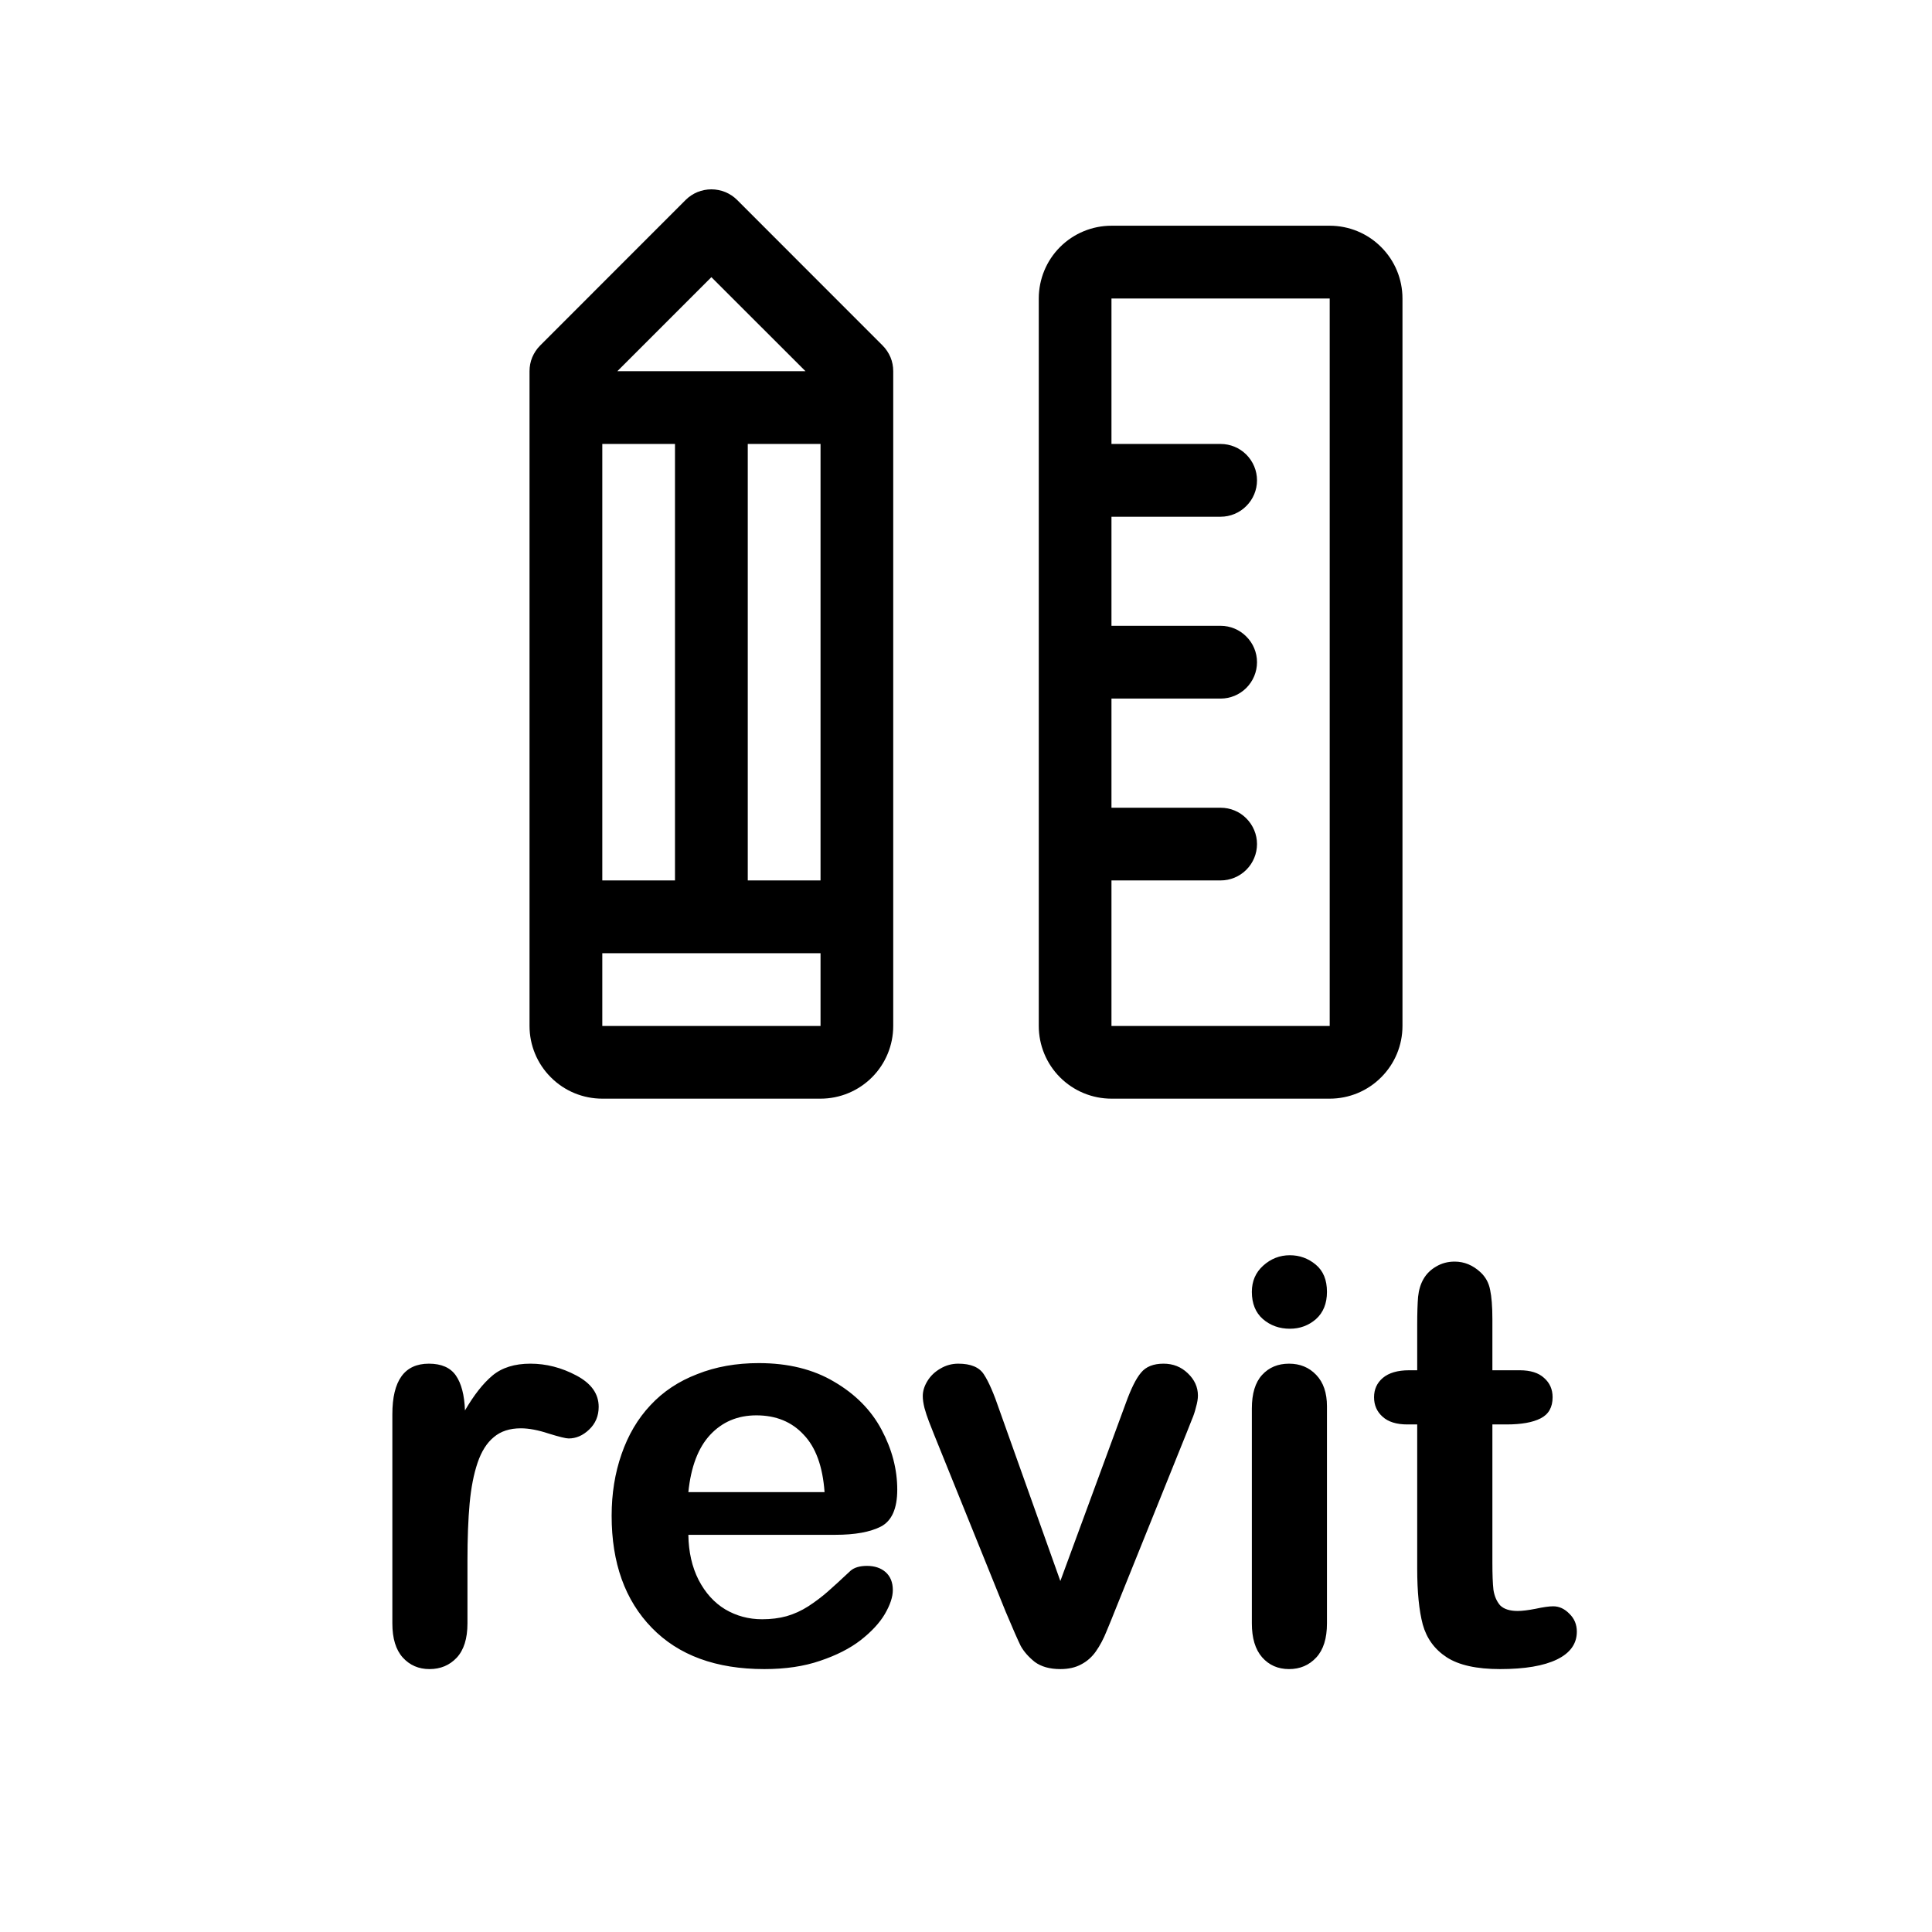
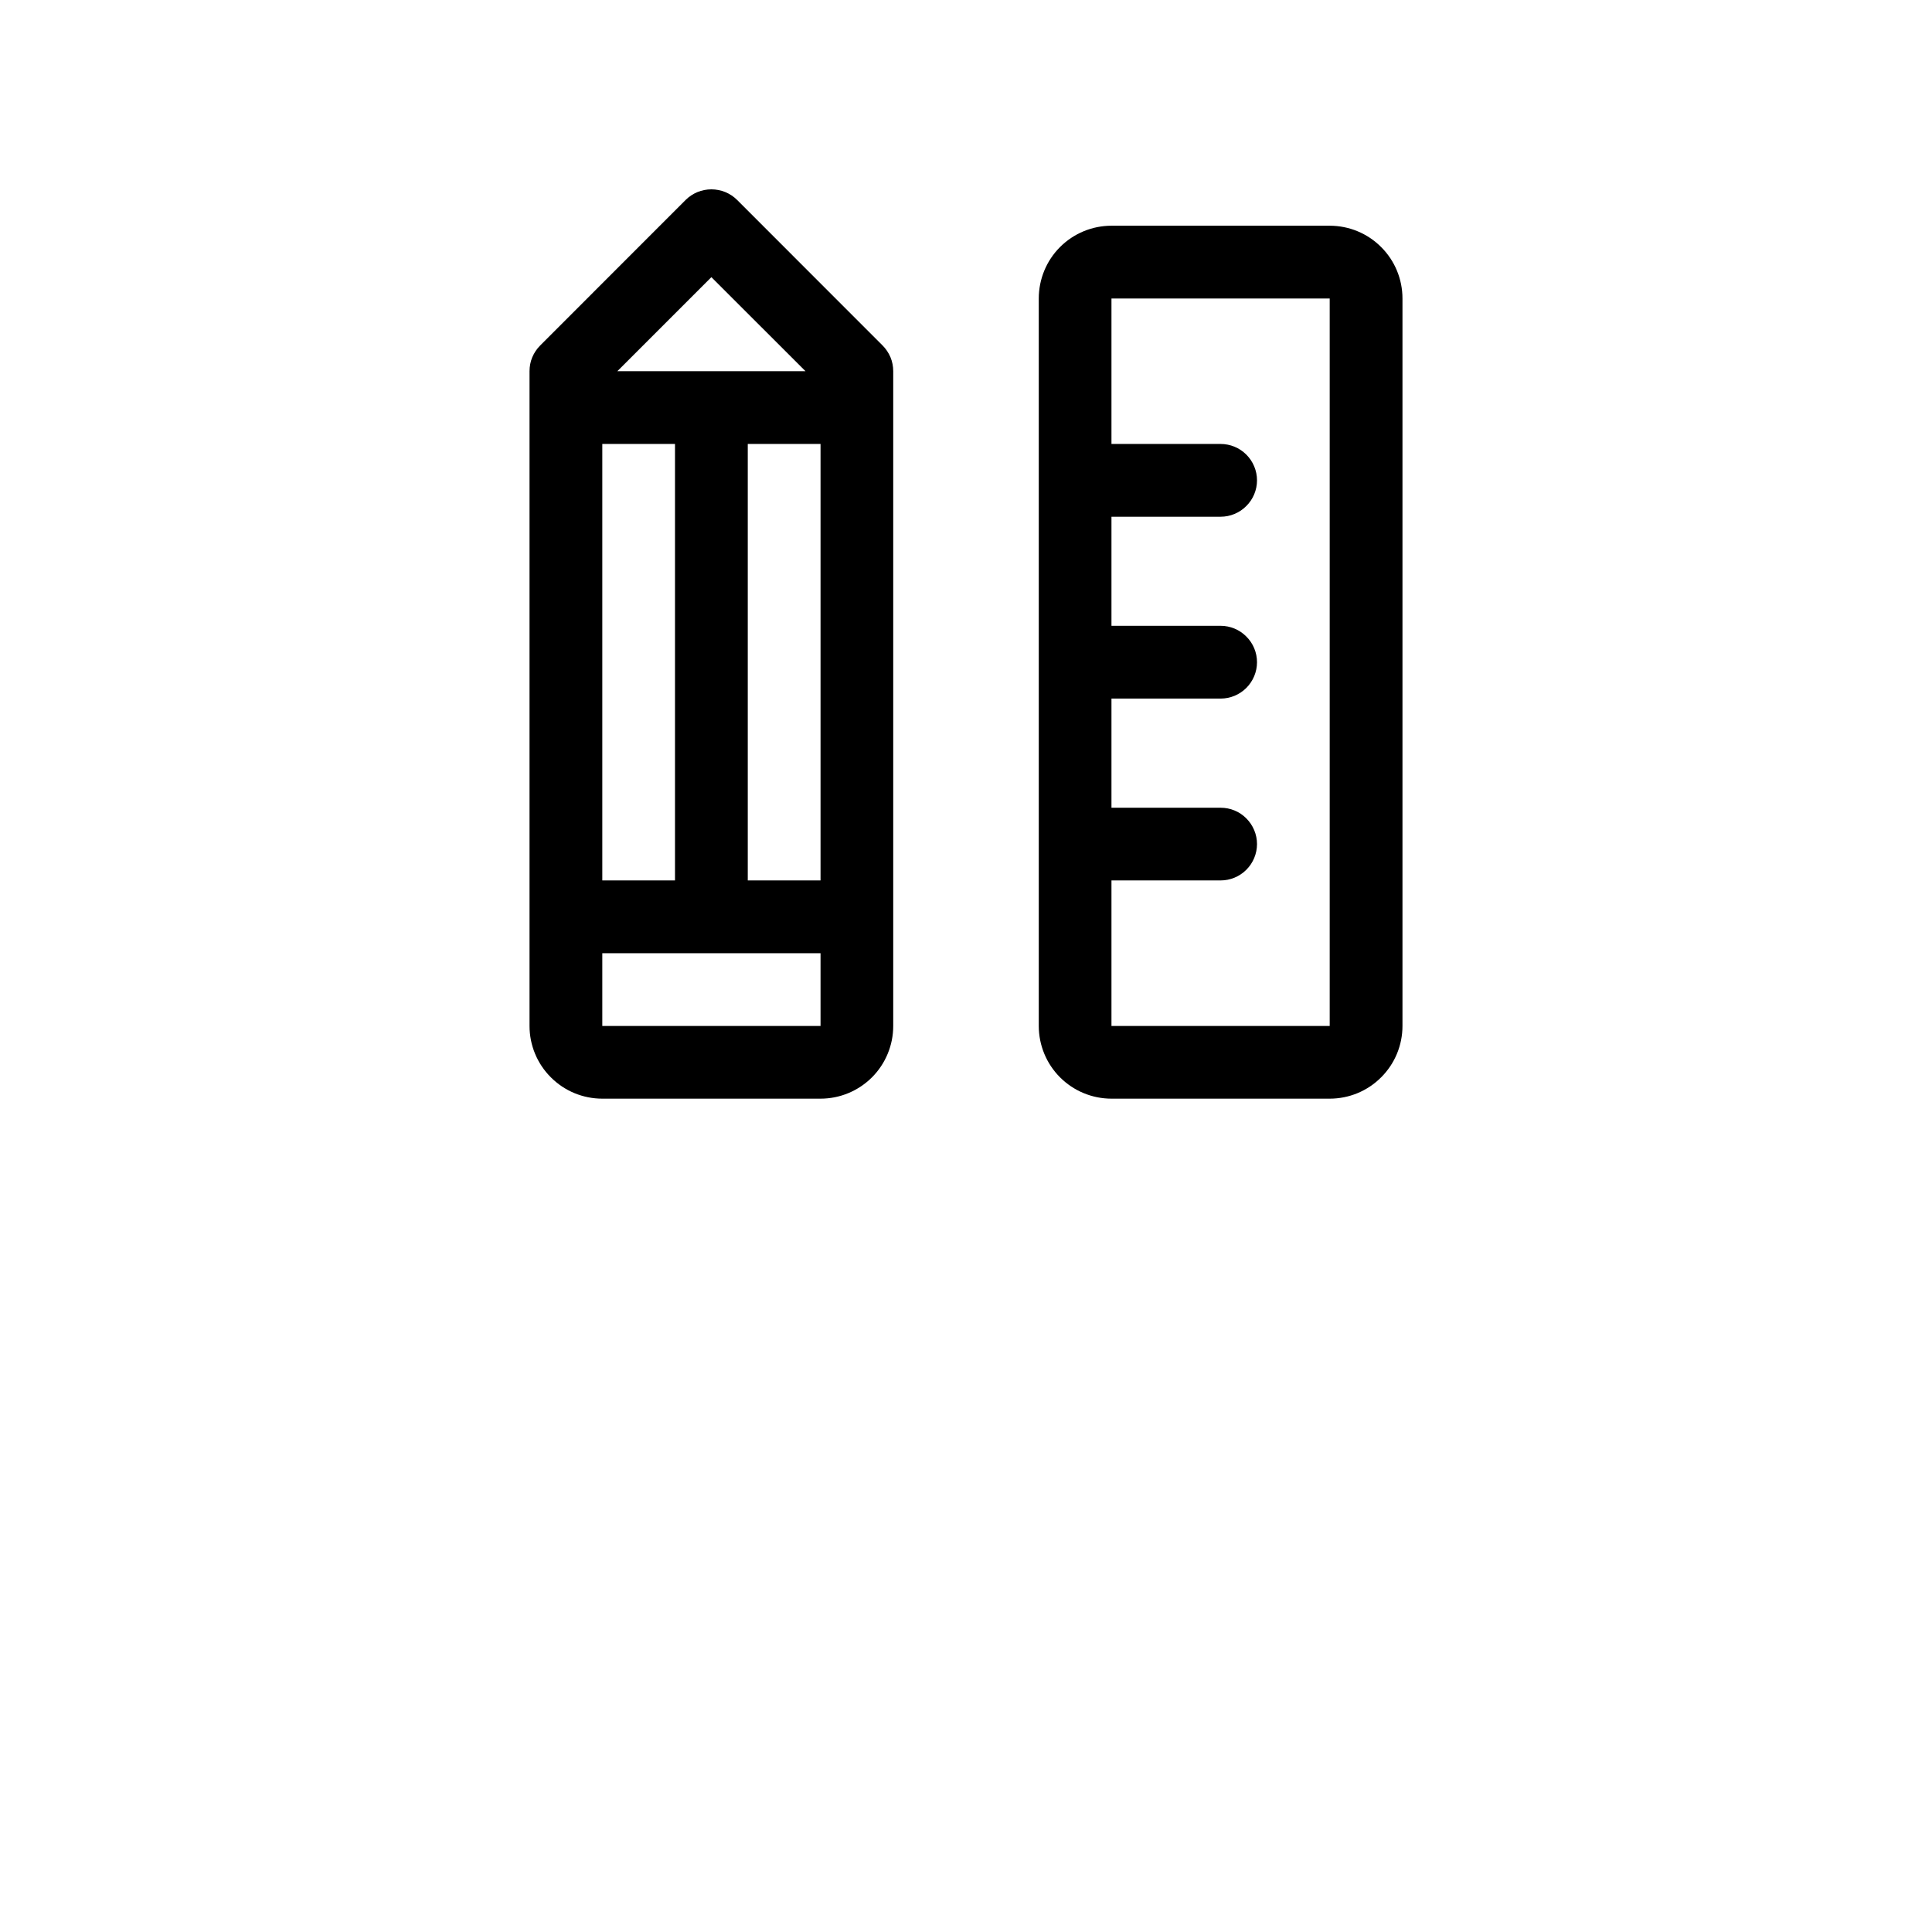
<svg xmlns="http://www.w3.org/2000/svg" width="24" height="24" viewBox="0 0 24 24" fill="none">
  <path d="M16.518 2.804H13.807C13.568 2.804 13.338 2.899 13.168 3.069C12.999 3.238 12.904 3.468 12.904 3.708V12.745C12.904 12.984 12.999 13.214 13.168 13.383C13.338 13.553 13.568 13.648 13.807 13.648H16.518C16.758 13.648 16.988 13.553 17.157 13.383C17.327 13.214 17.422 12.984 17.422 12.745V3.708C17.422 3.468 17.327 3.238 17.157 3.069C16.988 2.899 16.758 2.804 16.518 2.804ZM16.518 12.745H13.807V10.937H15.163C15.283 10.937 15.398 10.889 15.482 10.805C15.567 10.72 15.615 10.605 15.615 10.485C15.615 10.366 15.567 10.251 15.482 10.166C15.398 10.081 15.283 10.034 15.163 10.034H13.807V8.678H15.163C15.283 8.678 15.398 8.63 15.482 8.546C15.567 8.461 15.615 8.346 15.615 8.226C15.615 8.106 15.567 7.991 15.482 7.907C15.398 7.822 15.283 7.774 15.163 7.774H13.807V6.419H15.163C15.283 6.419 15.398 6.371 15.482 6.286C15.567 6.202 15.615 6.087 15.615 5.967C15.615 5.847 15.567 5.732 15.482 5.647C15.398 5.563 15.283 5.515 15.163 5.515H13.807V3.708H16.518V12.745ZM9.157 2.484C9.115 2.442 9.065 2.409 9.01 2.386C8.955 2.364 8.896 2.352 8.837 2.352C8.778 2.352 8.719 2.364 8.664 2.386C8.609 2.409 8.559 2.442 8.517 2.484L6.71 4.292C6.668 4.334 6.635 4.384 6.612 4.438C6.589 4.493 6.578 4.552 6.578 4.611V12.745C6.578 12.984 6.673 13.214 6.843 13.383C7.012 13.553 7.242 13.648 7.482 13.648H10.193C10.432 13.648 10.662 13.553 10.832 13.383C11.001 13.214 11.096 12.984 11.096 12.745V4.611C11.096 4.552 11.085 4.493 11.062 4.438C11.039 4.384 11.006 4.334 10.964 4.292L9.157 2.484ZM7.482 10.937V5.515H8.385V10.937H7.482ZM9.289 5.515H10.193V10.937H9.289V5.515ZM8.837 3.443L10.006 4.611H7.669L8.837 3.443ZM7.482 12.745V11.841H10.193V12.745H7.482Z" fill="black" />
-   <path d="M5.807 19.387V20.166C5.807 20.355 5.762 20.498 5.673 20.593C5.584 20.687 5.472 20.734 5.335 20.734C5.201 20.734 5.09 20.686 5.003 20.59C4.917 20.494 4.874 20.353 4.874 20.166V17.569C4.874 17.149 5.025 16.94 5.328 16.94C5.483 16.94 5.595 16.989 5.663 17.087C5.731 17.185 5.769 17.329 5.776 17.521C5.888 17.329 6.001 17.185 6.118 17.087C6.236 16.989 6.393 16.94 6.589 16.94C6.785 16.94 6.976 16.989 7.16 17.087C7.345 17.185 7.437 17.314 7.437 17.476C7.437 17.59 7.397 17.685 7.317 17.76C7.24 17.833 7.156 17.869 7.064 17.869C7.03 17.869 6.947 17.849 6.815 17.808C6.685 17.765 6.57 17.743 6.47 17.743C6.333 17.743 6.221 17.779 6.135 17.852C6.048 17.923 5.981 18.029 5.933 18.17C5.885 18.311 5.852 18.48 5.834 18.676C5.816 18.87 5.807 19.107 5.807 19.387ZM10.377 19.066H8.551C8.554 19.278 8.596 19.464 8.678 19.626C8.762 19.788 8.873 19.91 9.009 19.992C9.148 20.074 9.301 20.115 9.467 20.115C9.579 20.115 9.68 20.102 9.771 20.077C9.865 20.05 9.955 20.009 10.041 19.954C10.128 19.897 10.208 19.837 10.281 19.773C10.354 19.709 10.448 19.623 10.565 19.513C10.612 19.472 10.681 19.452 10.77 19.452C10.865 19.452 10.943 19.478 11.002 19.53C11.061 19.583 11.091 19.657 11.091 19.753C11.091 19.837 11.058 19.936 10.992 20.05C10.926 20.162 10.825 20.27 10.691 20.375C10.559 20.477 10.391 20.563 10.188 20.631C9.988 20.7 9.757 20.734 9.495 20.734C8.895 20.734 8.429 20.563 8.097 20.221C7.764 19.879 7.598 19.415 7.598 18.83C7.598 18.554 7.639 18.299 7.721 18.064C7.803 17.827 7.922 17.624 8.08 17.456C8.237 17.287 8.431 17.158 8.661 17.07C8.891 16.978 9.146 16.933 9.426 16.933C9.791 16.933 10.103 17.01 10.363 17.165C10.625 17.318 10.821 17.516 10.951 17.76C11.081 18.004 11.146 18.252 11.146 18.505C11.146 18.74 11.078 18.892 10.944 18.963C10.809 19.032 10.62 19.066 10.377 19.066ZM8.551 18.536H10.243C10.22 18.217 10.134 17.979 9.983 17.822C9.835 17.662 9.639 17.582 9.396 17.582C9.163 17.582 8.972 17.663 8.821 17.825C8.673 17.985 8.583 18.221 8.551 18.536ZM12.417 17.521L13.172 19.64L13.986 17.428C14.05 17.251 14.112 17.125 14.174 17.052C14.235 16.977 14.329 16.94 14.454 16.94C14.573 16.94 14.673 16.98 14.755 17.059C14.839 17.139 14.881 17.231 14.881 17.336C14.881 17.377 14.873 17.425 14.857 17.48C14.844 17.534 14.827 17.586 14.806 17.634C14.788 17.681 14.766 17.736 14.741 17.798L13.846 20.019C13.821 20.083 13.788 20.164 13.747 20.262C13.708 20.36 13.663 20.444 13.613 20.515C13.565 20.583 13.505 20.637 13.432 20.675C13.361 20.714 13.275 20.734 13.172 20.734C13.04 20.734 12.934 20.704 12.854 20.645C12.777 20.583 12.719 20.517 12.68 20.447C12.644 20.374 12.581 20.231 12.492 20.019L11.604 17.822C11.583 17.767 11.561 17.712 11.539 17.657C11.518 17.603 11.5 17.547 11.484 17.49C11.47 17.433 11.463 17.384 11.463 17.343C11.463 17.279 11.483 17.217 11.521 17.155C11.56 17.091 11.614 17.04 11.682 17.001C11.751 16.96 11.825 16.94 11.904 16.94C12.059 16.94 12.165 16.984 12.222 17.073C12.281 17.162 12.346 17.311 12.417 17.521ZM16.484 17.47V20.166C16.484 20.353 16.44 20.494 16.351 20.59C16.262 20.686 16.149 20.734 16.013 20.734C15.876 20.734 15.764 20.685 15.678 20.587C15.593 20.489 15.551 20.349 15.551 20.166V17.497C15.551 17.312 15.593 17.173 15.678 17.08C15.764 16.986 15.876 16.94 16.013 16.94C16.149 16.94 16.262 16.986 16.351 17.08C16.44 17.173 16.484 17.303 16.484 17.47ZM16.023 16.506C15.893 16.506 15.781 16.466 15.688 16.386C15.597 16.306 15.551 16.193 15.551 16.048C15.551 15.915 15.598 15.807 15.691 15.723C15.787 15.636 15.898 15.593 16.023 15.593C16.144 15.593 16.251 15.632 16.344 15.709C16.438 15.787 16.484 15.899 16.484 16.048C16.484 16.191 16.439 16.304 16.348 16.386C16.256 16.466 16.148 16.506 16.023 16.506ZM17.503 17.022H17.605V16.461C17.605 16.311 17.609 16.193 17.616 16.109C17.625 16.023 17.648 15.948 17.684 15.887C17.721 15.823 17.773 15.772 17.841 15.733C17.91 15.692 17.986 15.672 18.07 15.672C18.189 15.672 18.296 15.716 18.392 15.805C18.455 15.864 18.495 15.937 18.511 16.024C18.529 16.108 18.539 16.229 18.539 16.386V17.022H18.88C19.012 17.022 19.113 17.054 19.181 17.117C19.252 17.179 19.287 17.259 19.287 17.357C19.287 17.482 19.237 17.57 19.137 17.62C19.039 17.67 18.898 17.695 18.713 17.695H18.539V19.411C18.539 19.557 18.543 19.669 18.552 19.749C18.564 19.827 18.591 19.89 18.634 19.941C18.68 19.988 18.753 20.012 18.853 20.012C18.908 20.012 18.982 20.003 19.075 19.985C19.169 19.965 19.241 19.954 19.294 19.954C19.369 19.954 19.436 19.985 19.496 20.047C19.557 20.106 19.588 20.18 19.588 20.269C19.588 20.419 19.506 20.534 19.342 20.614C19.178 20.694 18.942 20.734 18.634 20.734C18.343 20.734 18.122 20.685 17.971 20.587C17.821 20.489 17.722 20.353 17.674 20.18C17.628 20.007 17.605 19.776 17.605 19.486V17.695H17.482C17.348 17.695 17.245 17.663 17.175 17.599C17.104 17.536 17.069 17.455 17.069 17.357C17.069 17.259 17.105 17.179 17.178 17.117C17.253 17.054 17.362 17.022 17.503 17.022Z" fill="black" />
</svg>